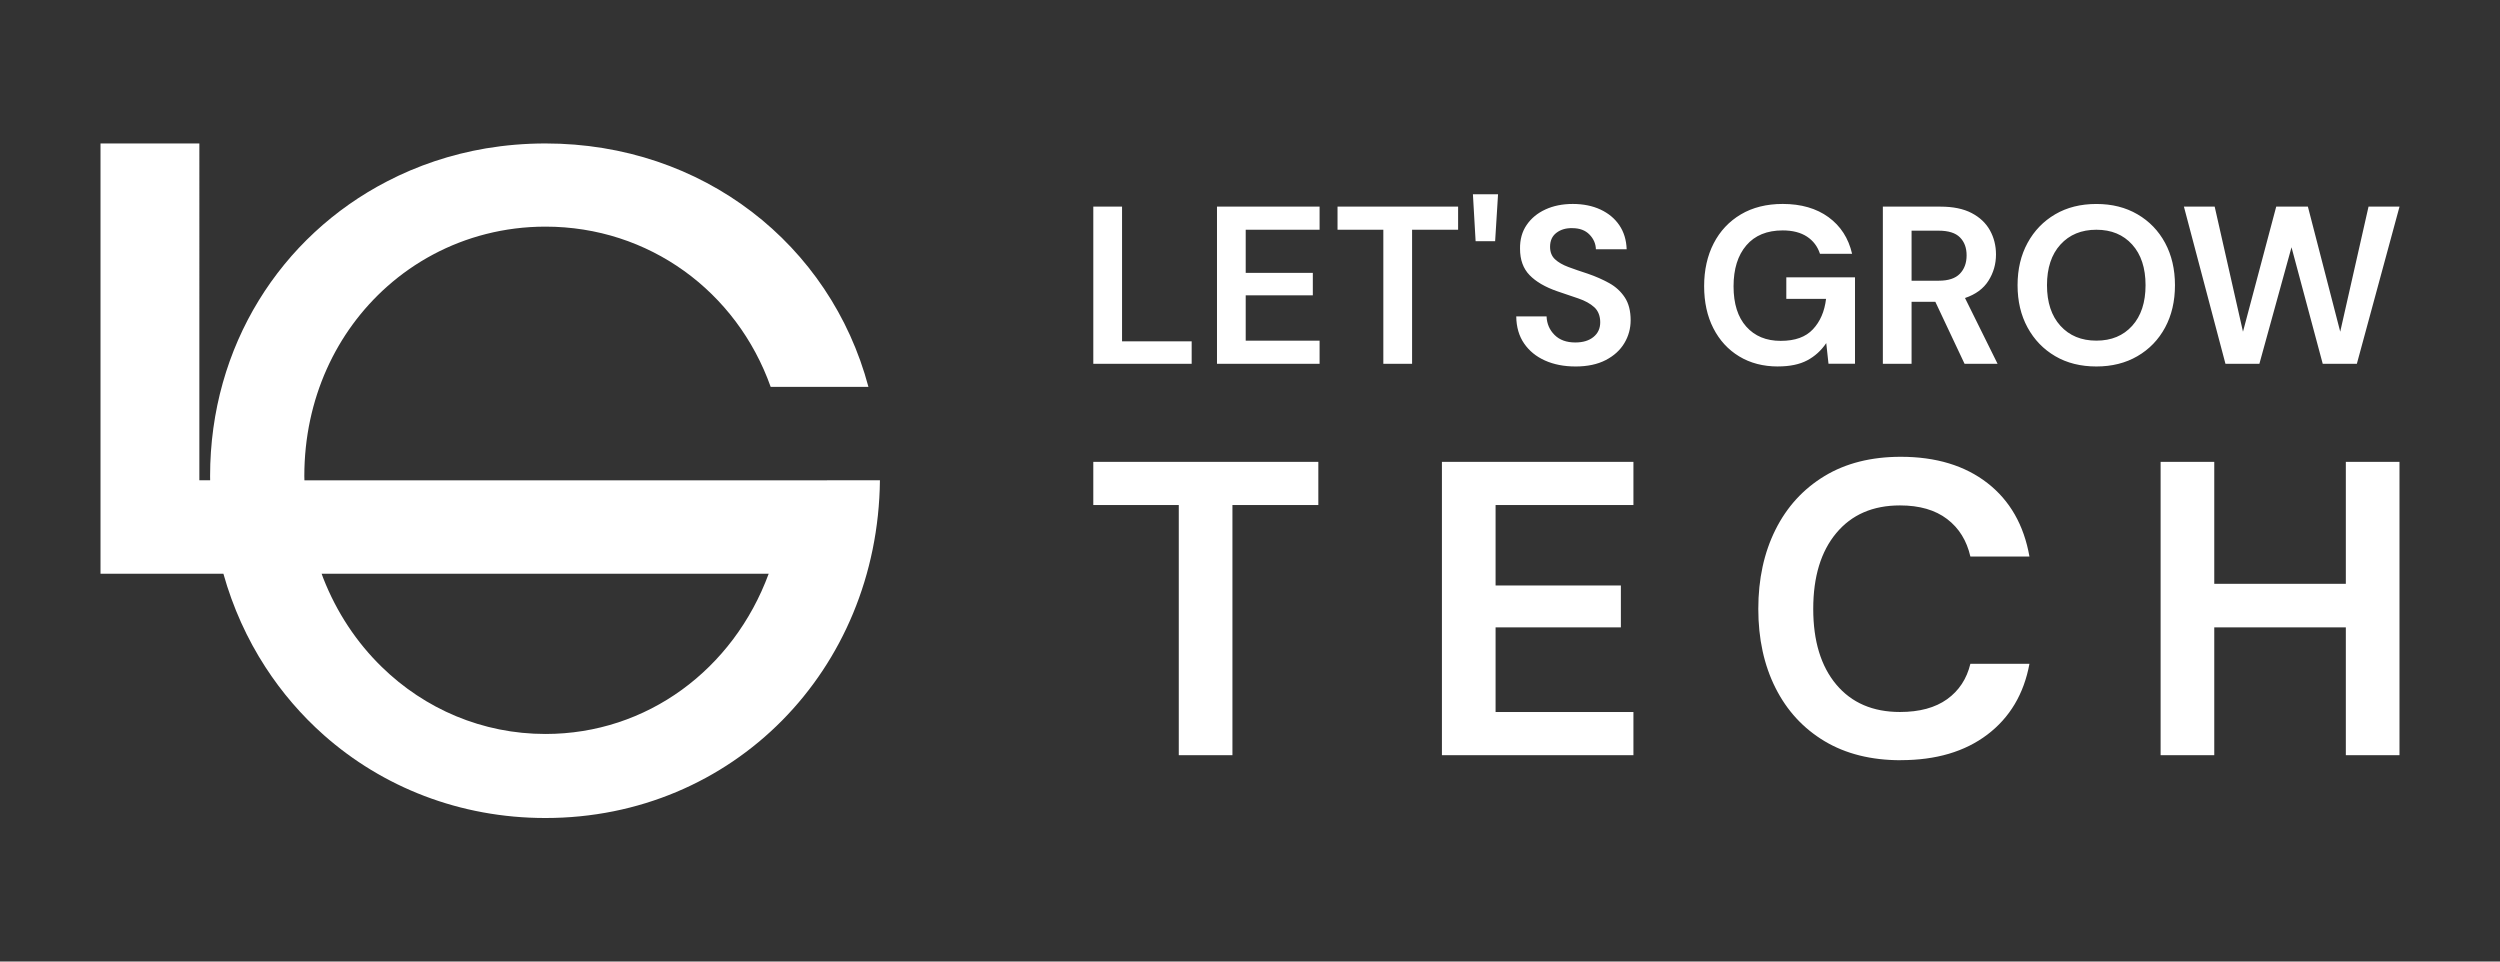
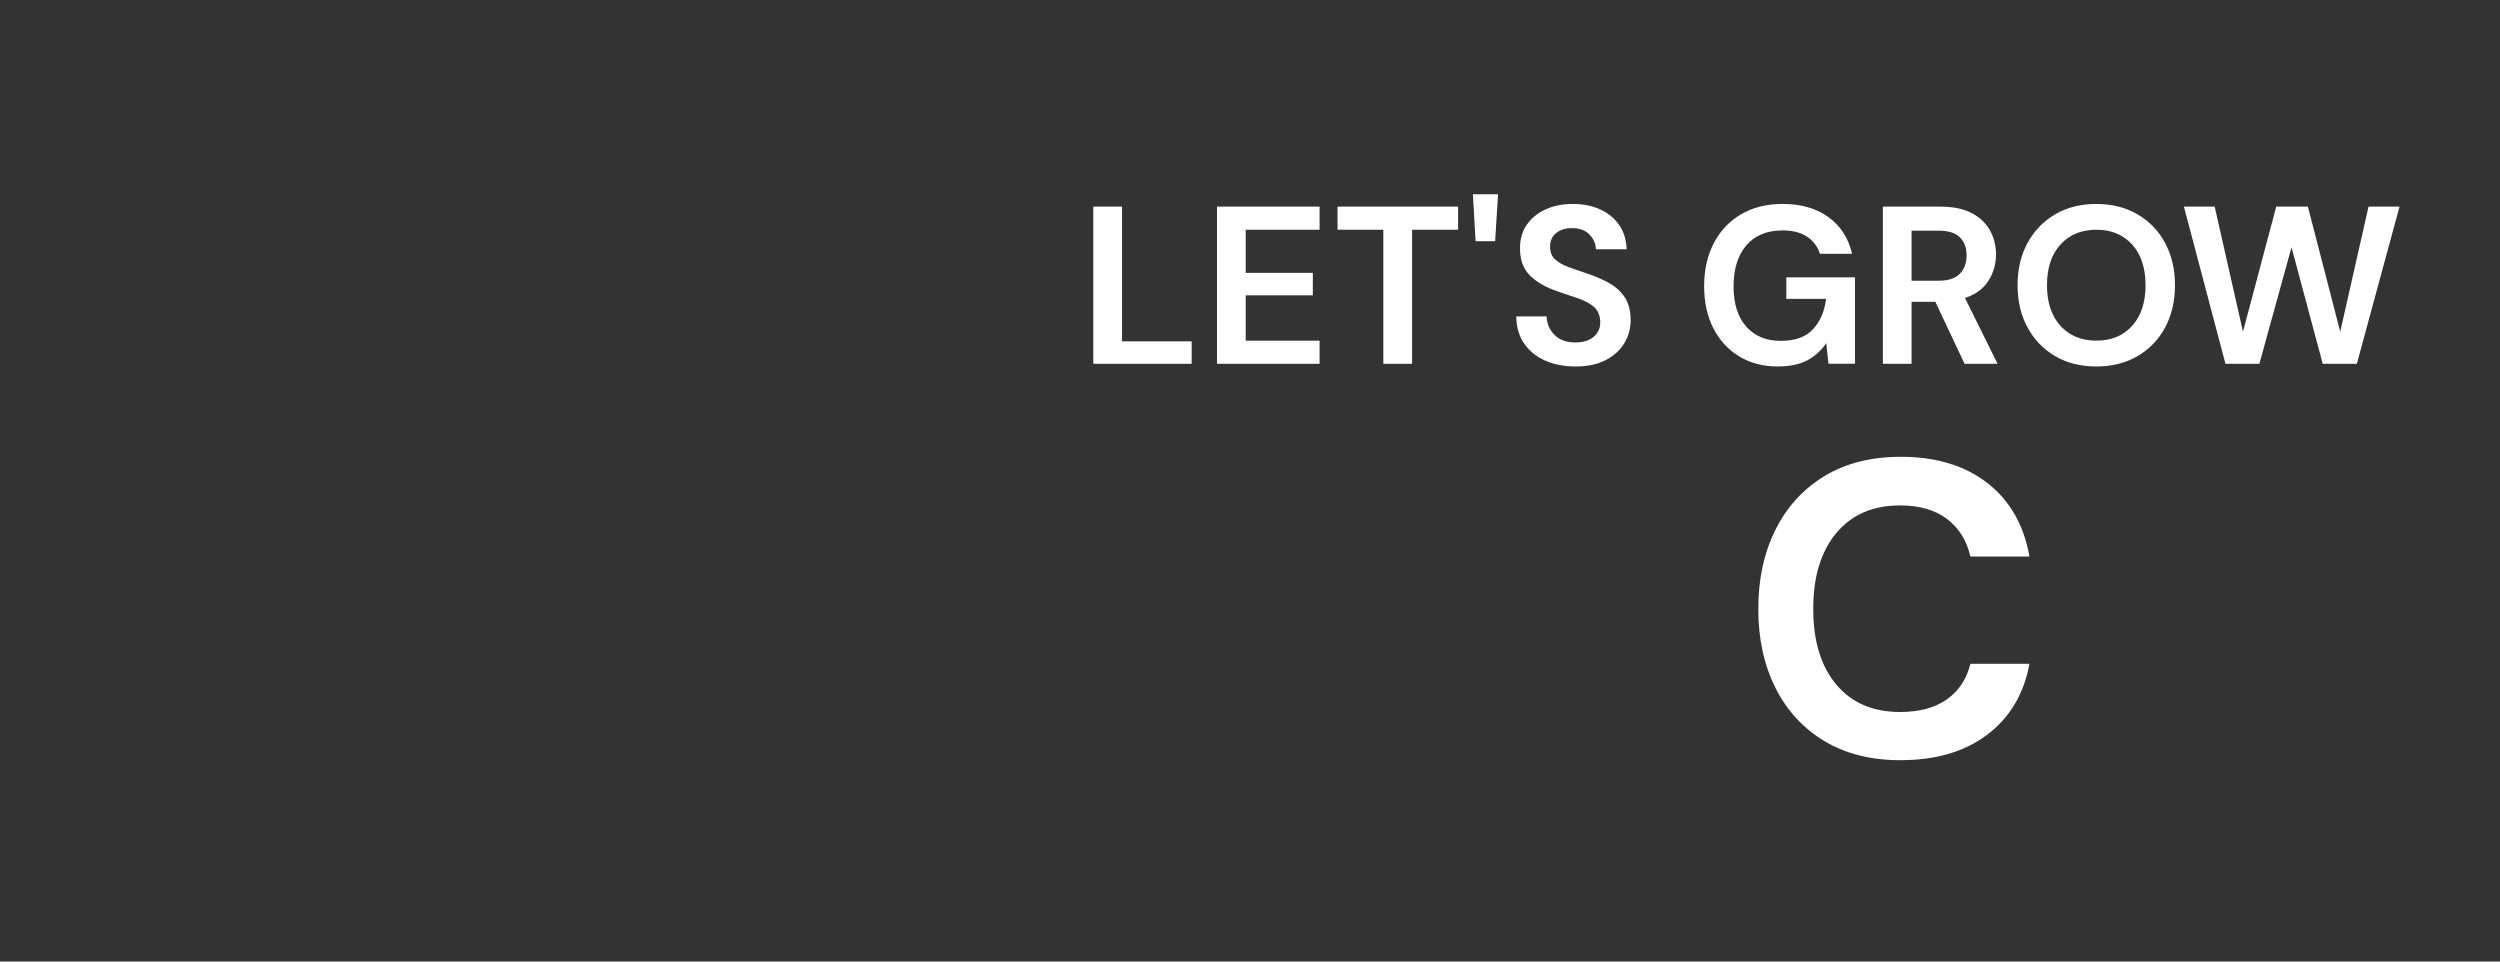
<svg xmlns="http://www.w3.org/2000/svg" id="Layer_1" viewBox="0 0 780 300">
  <rect x="0" y="0" width="780" height="300" fill="#333333" stroke="none" />
  <defs>
    <style>
      .cls-1 {
        fill: #fff;
      }
    </style>
  </defs>
  <g>
-     <path class="cls-1" d="M367.78,235.62v-78.05h-26.67v-13.47h70.21v13.47h-26.8v78.05h-16.74Z" />
-     <path class="cls-1" d="M449.88,235.62v-91.52h59.75v13.47h-43.01v25.1h39.09v13.07h-39.09v26.41h43.01v13.47h-59.75Z" />
    <path class="cls-1" d="M593.05,237.19c-9.24,0-17.17-1.98-23.8-5.95-6.62-3.97-11.72-9.5-15.3-16.61-3.57-7.1-5.36-15.32-5.36-24.65s1.79-17.56,5.36-24.71c3.57-7.15,8.67-12.72,15.3-16.74,6.62-4.01,14.56-6.01,23.8-6.01,10.98,0,19.98,2.73,27,8.17,7.02,5.45,11.4,13.1,13.14,22.95h-18.43c-1.14-4.97-3.55-8.87-7.26-11.7-3.71-2.83-8.61-4.25-14.71-4.25-8.46,0-15.08,2.88-19.87,8.63-4.8,5.75-7.19,13.64-7.19,23.66s2.4,17.89,7.19,23.6c4.79,5.71,11.42,8.56,19.87,8.56,6.1,0,11-1.33,14.71-3.99,3.7-2.66,6.12-6.34,7.26-11.05h18.43c-1.74,9.41-6.12,16.78-13.14,22.1-7.02,5.32-16.02,7.97-27,7.97Z" />
-     <path class="cls-1" d="M674.11,235.62v-91.52h16.74v38.05h41.05v-38.05h16.74v91.52h-16.74v-39.88h-41.05v39.88h-16.74Z" />
  </g>
-   <path class="cls-1" d="M258.03,149.86H94.98c0-.44-.03-.87-.03-1.31,0-24.19,10.02-45.11,25.84-59.16,8.74-7.76,19.27-13.43,30.84-16.37,5.94-1.51,12.15-2.31,18.56-2.31,32.25,0,59.65,20.17,70.26,49.99h30.5c-11.84-44.44-51.66-75.94-100.76-75.94-6.35,0-12.55.53-18.56,1.53-11.02,1.88-21.37,5.37-30.84,10.29-33.17,17.13-55.24,51.34-55.24,91.96,0,.44.02.87.02,1.31h-3.37V44.77h-30.84v134.23h38.34c2.95,10.52,7.39,20.32,13.12,29.15,5.12,7.9,11.25,15.02,18.23,21.21,18.29,16.19,42.38,25.86,69.14,25.86,58.4,0,103.7-46.03,104.35-105.37h-16.51ZM170.2,229c-19.7,0-37.68-7.82-51.09-20.92-7.8-7.59-14.06-16.98-18.25-27.68-.18-.46-.34-.93-.51-1.39h139.48c-11.02,29.87-37.97,49.99-69.63,49.99Z" />
  <path class="cls-1" d="M341.11,113.5v-49.03h8.97v42.03h21.72v7h-30.68ZM379.7,113.5v-49.03h32.01v7.21h-23.05v13.45h20.94v7.01h-20.94v14.15h23.05v7.22h-32.01ZM431.6,113.5v-41.82h-14.29v-7.21h37.62v7.21h-14.36v41.82h-8.97ZM460.39,75.25l-.84-14.64h7.84l-.91,14.64h-6.09ZM491.56,114.34c-3.6,0-6.77-.62-9.53-1.86-2.76-1.24-4.93-3.01-6.51-5.32-1.59-2.31-2.41-5.12-2.45-8.44h9.46c.09,2.29.92,4.21,2.49,5.78s3.72,2.35,6.48,2.35c2.38,0,4.27-.57,5.67-1.72,1.4-1.14,2.1-2.67,2.1-4.59s-.62-3.57-1.86-4.69c-1.24-1.12-2.88-2.03-4.94-2.73-2.05-.7-4.25-1.45-6.59-2.24-3.78-1.31-6.67-2.99-8.65-5.04-1.99-2.05-2.98-4.79-2.98-8.2-.05-2.89.64-5.38,2.07-7.46,1.42-2.08,3.37-3.69,5.85-4.83,2.47-1.14,5.32-1.72,8.54-1.72s6.15.58,8.65,1.75c2.5,1.17,4.46,2.8,5.88,4.9,1.42,2.1,2.18,4.6,2.28,7.49h-9.6c-.05-1.73-.71-3.26-2-4.59-1.29-1.33-3.07-2-5.36-2-1.96-.05-3.61.43-4.94,1.44-1.33,1-2,2.46-2,4.38,0,1.63.51,2.93,1.54,3.89,1.03.96,2.43,1.76,4.2,2.42,1.77.66,3.81,1.36,6.09,2.1,2.43.84,4.65,1.82,6.66,2.94,2.01,1.12,3.62,2.61,4.83,4.45,1.21,1.84,1.82,4.21,1.82,7.11,0,2.57-.65,4.95-1.96,7.14-1.31,2.2-3.25,3.96-5.81,5.29-2.57,1.33-5.72,2-9.46,2ZM554.74,114.34c-4.62,0-8.66-1.05-12.12-3.15-3.46-2.1-6.14-5.03-8.06-8.79-1.92-3.76-2.87-8.14-2.87-13.13s.99-9.49,2.98-13.34c1.98-3.85,4.81-6.86,8.48-9.04,3.67-2.17,8.02-3.26,13.06-3.26,5.74,0,10.51,1.38,14.29,4.13,3.78,2.76,6.23,6.56,7.35,11.42h-10.02c-.75-2.29-2.1-4.07-4.06-5.36-1.96-1.28-4.48-1.93-7.56-1.93-4.9,0-8.69,1.55-11.35,4.66-2.66,3.11-3.99,7.37-3.99,12.78s1.32,9.61,3.96,12.57c2.64,2.97,6.22,4.45,10.75,4.45s7.79-1.2,10.05-3.61c2.26-2.4,3.63-5.57,4.1-9.49h-12.4v-6.73h21.43v26.97h-8.27l-.7-6.44c-1.59,2.34-3.57,4.13-5.95,5.39-2.38,1.26-5.42,1.89-9.11,1.89ZM587.45,113.5v-49.03h18c3.92,0,7.16.67,9.7,2,2.55,1.33,4.45,3.13,5.71,5.39,1.26,2.27,1.89,4.78,1.89,7.53,0,2.99-.78,5.72-2.35,8.2-1.56,2.48-4,4.27-7.32,5.39l10.16,20.52h-10.3l-9.11-19.33h-7.42v19.33h-8.97ZM596.42,87.58h8.48c2.99,0,5.18-.72,6.58-2.17,1.4-1.45,2.1-3.36,2.1-5.74s-.69-4.2-2.07-5.6c-1.38-1.4-3.61-2.1-6.69-2.1h-8.41v15.62ZM654.07,114.34c-4.9,0-9.19-1.07-12.85-3.22-3.67-2.15-6.54-5.12-8.62-8.93-2.08-3.81-3.12-8.21-3.12-13.2s1.04-9.4,3.12-13.2c2.08-3.81,4.95-6.78,8.62-8.93,3.67-2.15,7.95-3.22,12.85-3.22s9.13,1.07,12.82,3.22c3.69,2.15,6.56,5.12,8.62,8.93,2.05,3.81,3.08,8.21,3.08,13.2s-1.03,9.4-3.08,13.2c-2.06,3.81-4.93,6.78-8.62,8.93-3.69,2.15-7.96,3.22-12.82,3.22ZM654.07,106.28c4.67,0,8.39-1.54,11.17-4.62,2.78-3.08,4.17-7.31,4.17-12.68s-1.39-9.6-4.17-12.68c-2.78-3.08-6.5-4.62-11.17-4.62s-8.41,1.54-11.21,4.62c-2.8,3.08-4.2,7.31-4.2,12.68s1.4,9.6,4.2,12.68c2.8,3.08,6.54,4.62,11.21,4.62ZM694.34,113.5l-12.96-49.03h9.6l8.83,39.02,10.37-39.02h9.88l10.09,39.02,8.83-39.02h9.67l-13.31,49.03h-10.65l-9.74-36.35-10.02,36.35h-10.58Z" />
</svg>